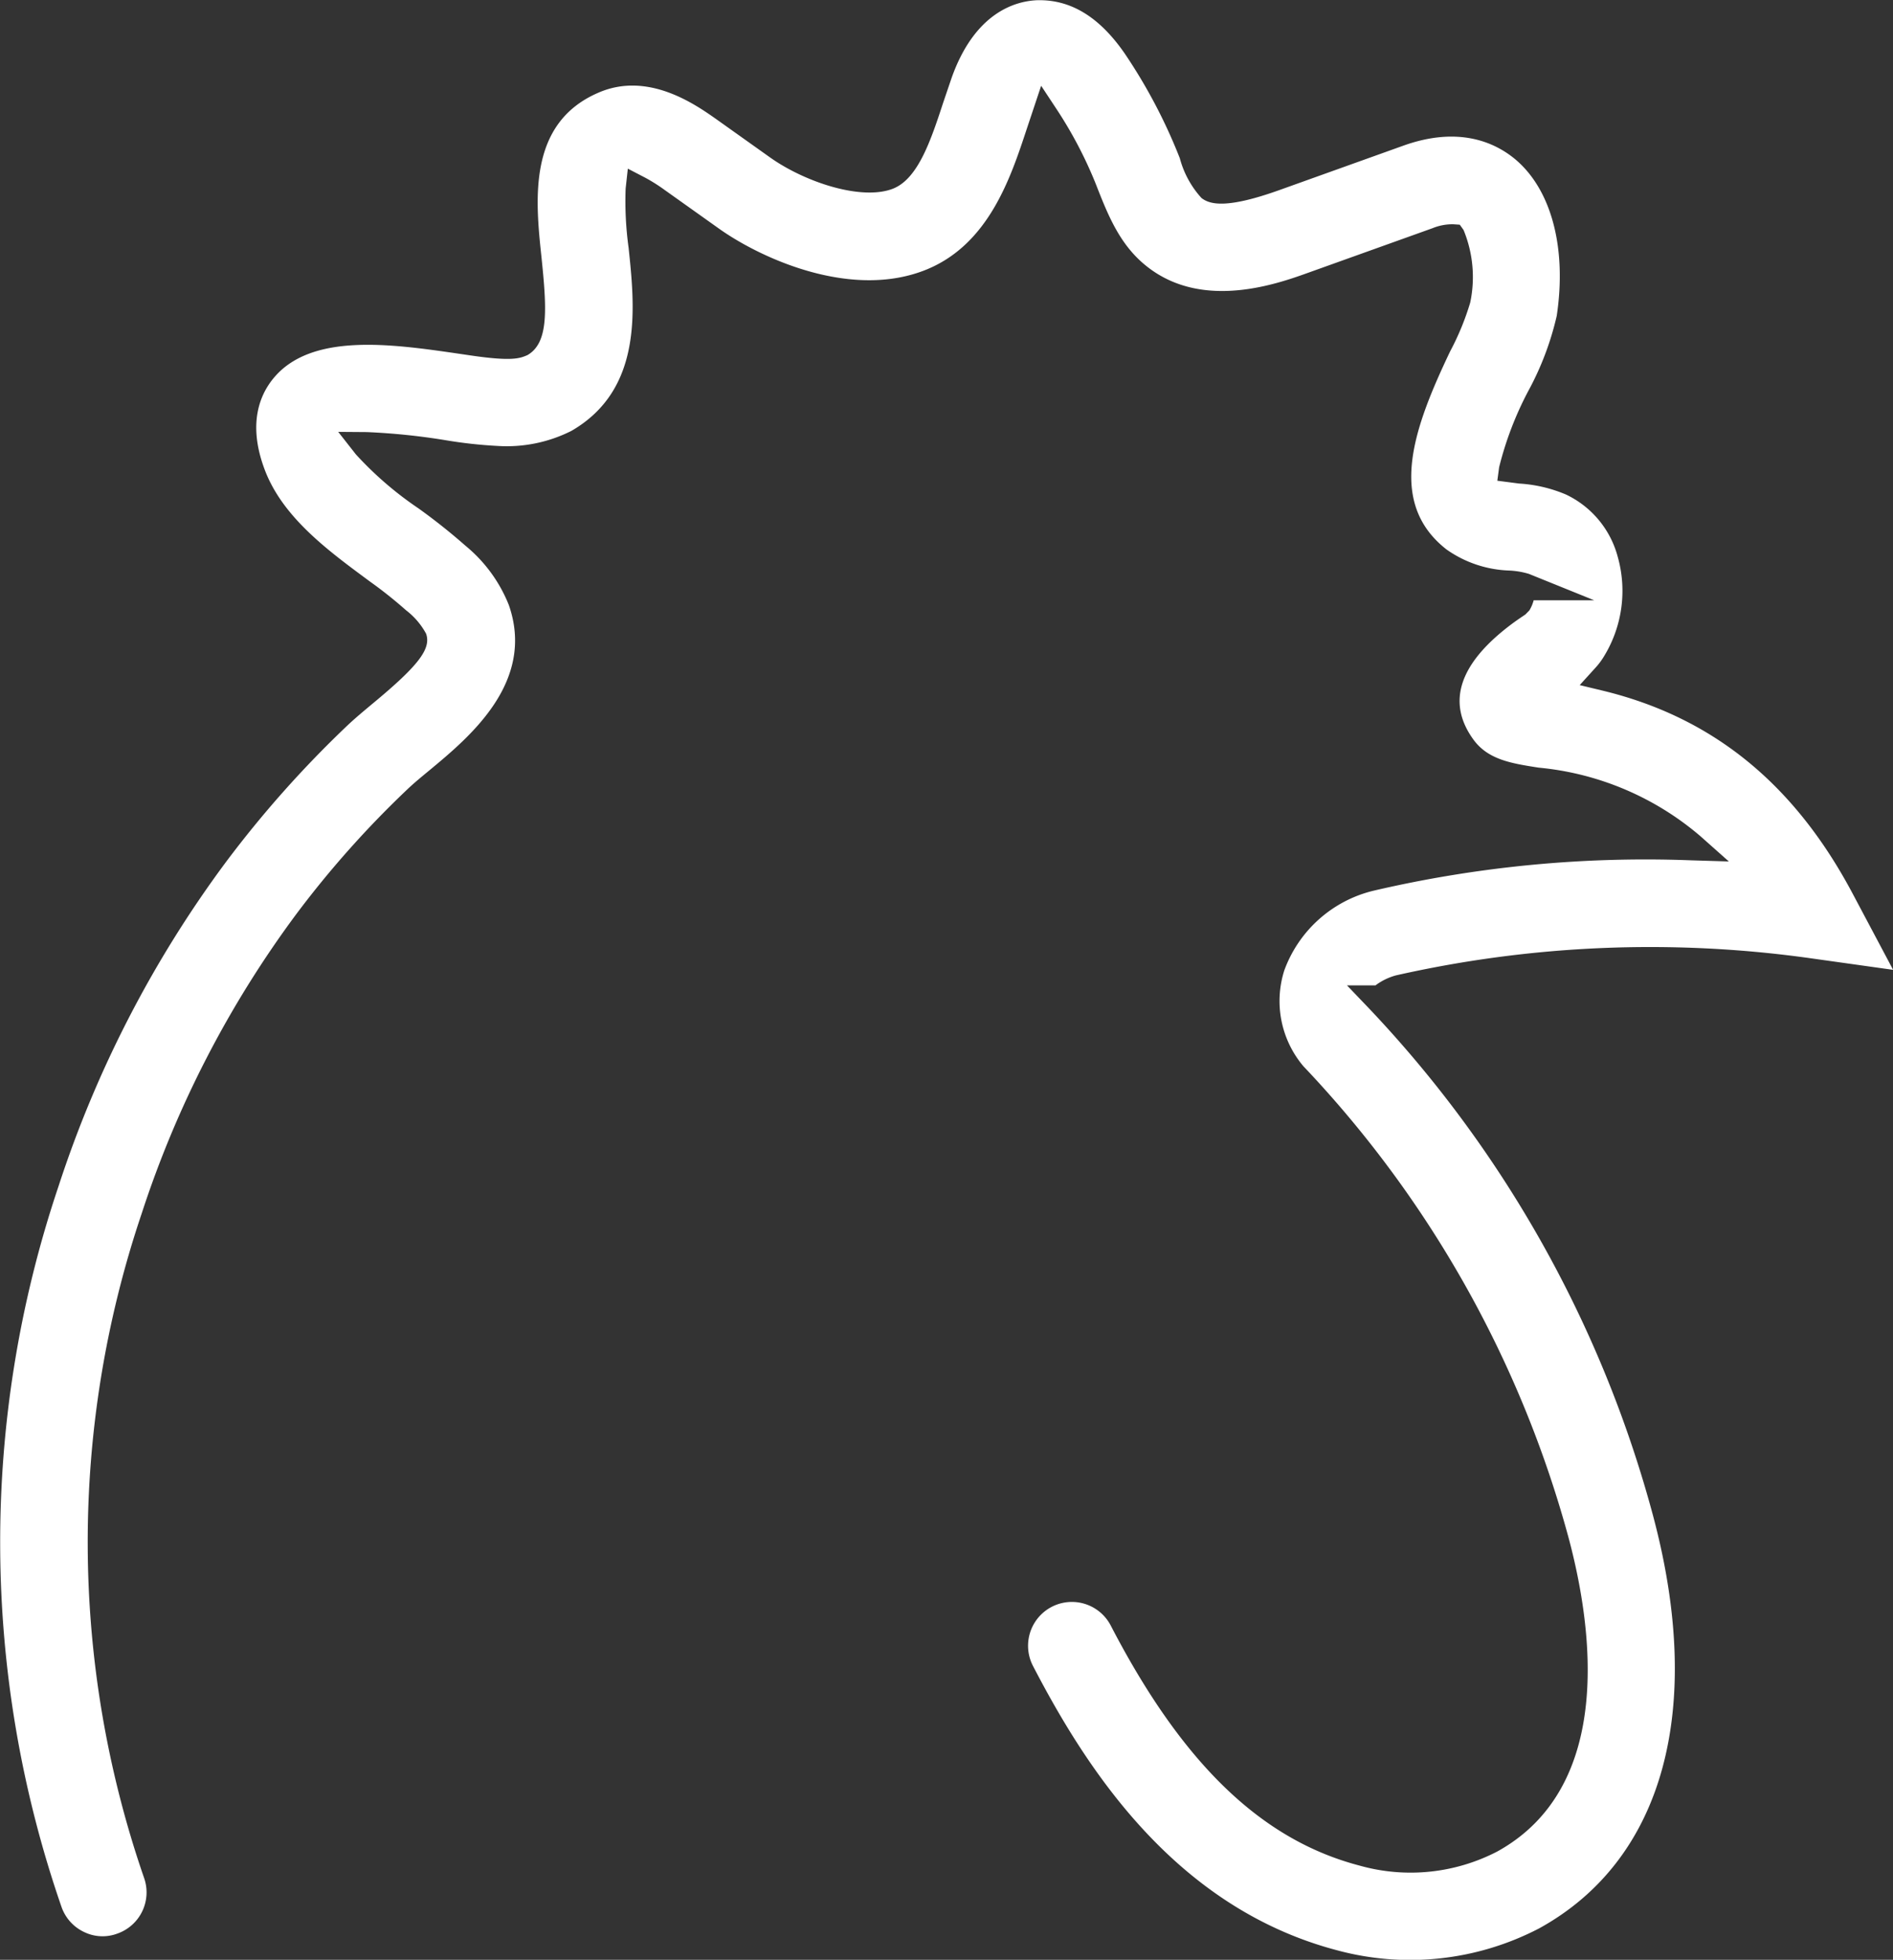
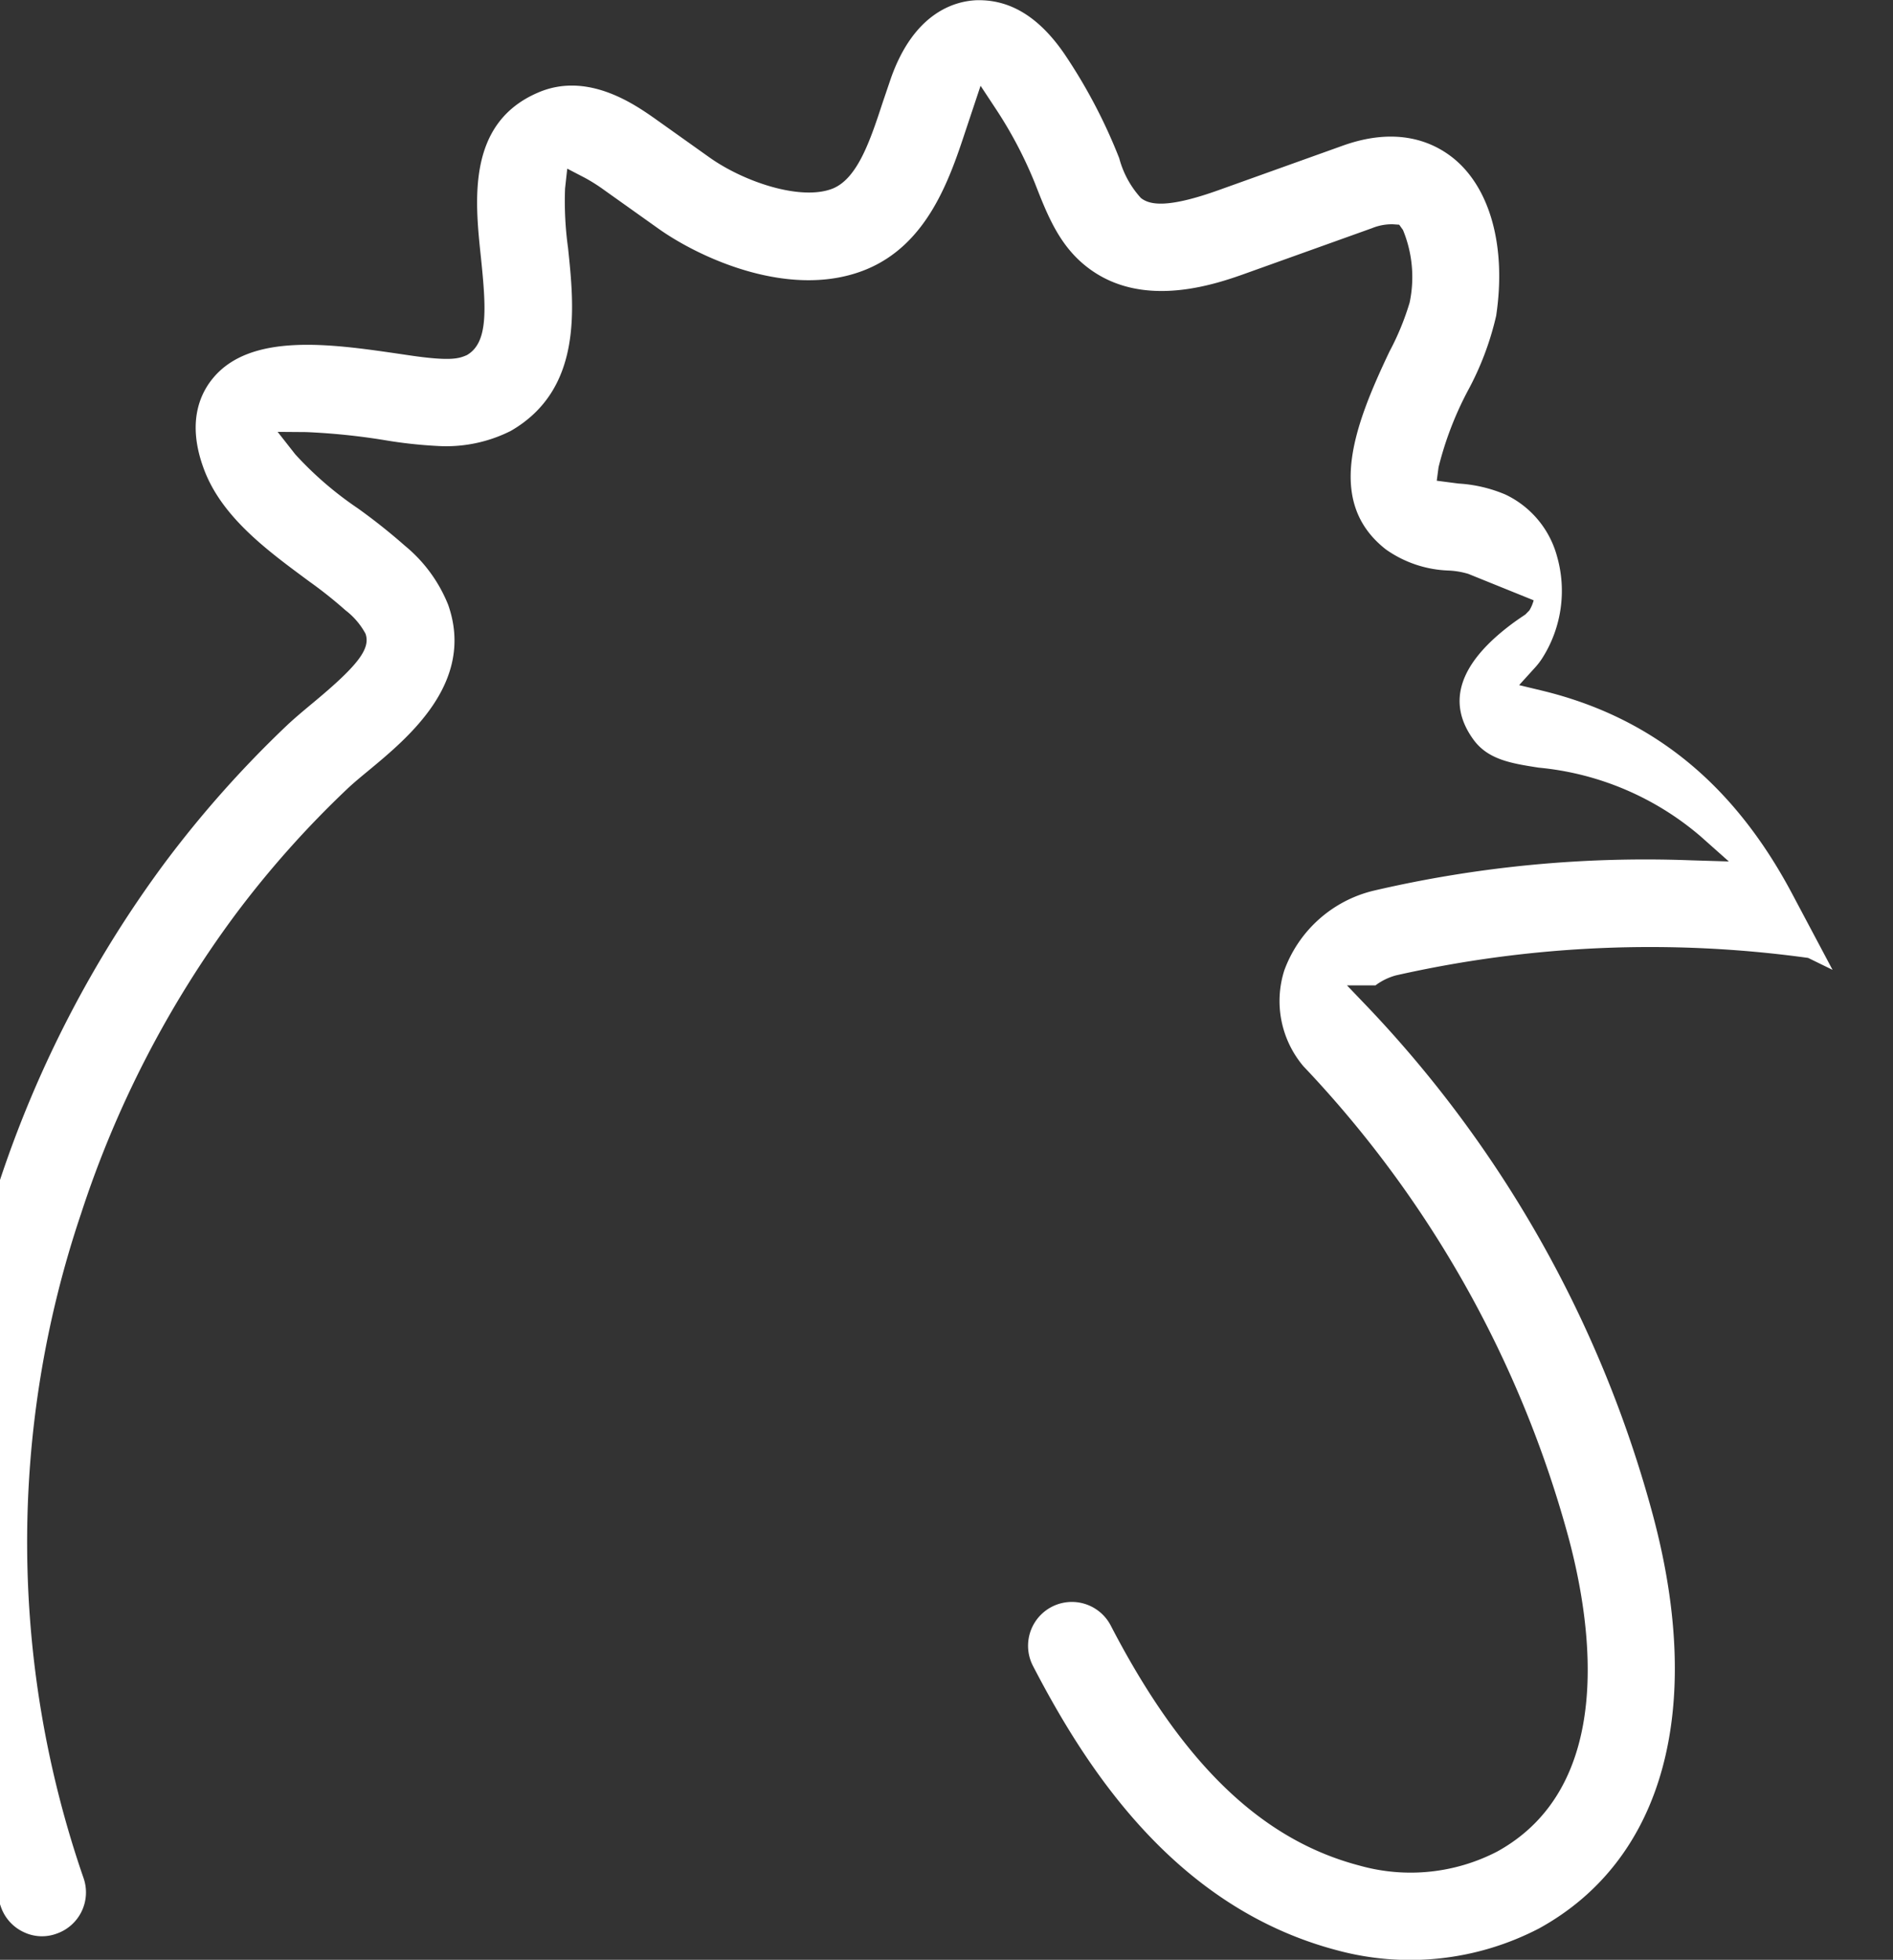
<svg xmlns="http://www.w3.org/2000/svg" width="104.68" height="108.312" viewBox="0 0 104.68 108.312">
  <rect x="0" y="0" width="104.68" height="108.312" fill="#333333" stroke="none" />
  <g id="Groupe_121" data-name="Groupe 121" transform="translate(-78.613 -203.559)">
-     <path id="Tracé_472" data-name="Tracé 472" d="M154.322,259.295a65.344,65.344,0,0,1,15.7,28.023c2.868,10.725.57,19.041-6.3,22.818a15.459,15.459,0,0,1-11.152,1.214c-9-2.359-13.917-10.1-16.834-15.718a2.421,2.421,0,0,1,4.3-2.233c3.957,7.63,8.33,11.846,13.762,13.266a10.418,10.418,0,0,0,7.6-.773c6.518-3.585,5.278-12.39,3.961-17.324a61.052,61.052,0,0,0-14.668-26.079,5.578,5.578,0,0,1-1.058-5.3,7,7,0,0,1,4.918-4.4,66.287,66.287,0,0,1,17.573-1.683l2.09.063-1.564-1.39a16.057,16.057,0,0,0-8.953-3.795c-1.495-.233-2.783-.435-3.593-1.533-1.535-2.092-.795-4.27,2.2-6.475.259-.188.52-.362.661-.457l.22-.225a2.117,2.117,0,0,0,.237-.558h3.35l-3.615-1.461a4.476,4.476,0,0,0-1.08-.184,6.379,6.379,0,0,1-3.477-1.167c-3.36-2.626-1.752-6.833.2-10.94a14.631,14.631,0,0,0,1.113-2.7,6.822,6.822,0,0,0-.368-4.015l-.208-.291-.354-.024a2.891,2.891,0,0,0-1.151.216l-6.783,2.429c-1.752.633-5.85,2.12-8.947-.261-1.556-1.193-2.213-2.872-2.911-4.657a23.275,23.275,0,0,0-2.146-4.082l-.858-1.3-.807,2.419c-.88,2.662-2.084,6.309-5.5,7.725-4.137,1.709-9.16-.593-11.472-2.223l-3.032-2.156a9.568,9.568,0,0,0-1.06-.672l-.985-.512-.121,1.1a18.808,18.808,0,0,0,.164,3.275c.348,3.3.821,7.818-3.164,10.118a7.944,7.944,0,0,1-4.056.833,25.314,25.314,0,0,1-2.923-.322,36.426,36.426,0,0,0-4.339-.445l-1.576-.012.973,1.24a19.325,19.325,0,0,0,3.459,2.984,33.047,33.047,0,0,1,2.612,2.075,8.119,8.119,0,0,1,2.389,3.267c1.493,4.266-2.183,7.309-4.375,9.127-.441.364-.864.712-1.212,1.042a54.691,54.691,0,0,0-6.188,6.949,57.728,57.728,0,0,0-8.534,16.539,56.78,56.78,0,0,0,.134,36.677,2.412,2.412,0,0,1-1.471,3.095,2.332,2.332,0,0,1-1.823-.079,2.407,2.407,0,0,1-1.262-1.384,61.581,61.581,0,0,1-.176-39.818v0a62.528,62.528,0,0,1,9.251-17.921,60.175,60.175,0,0,1,6.728-7.563c.423-.4.926-.819,1.475-1.276,2.47-2.051,3.17-2.974,2.879-3.8a4.072,4.072,0,0,0-1.109-1.295,24,24,0,0,0-2-1.59l-.2-.148c-2.189-1.62-4.671-3.457-5.636-6.087-.92-2.484-.245-4.072.483-4.968,2.084-2.577,6.582-1.922,10.27-1.386l.524.077c2.411.362,2.842.186,3.275,0,1.177-.686,1.076-2.5.773-5.421-.33-3.111-.779-7.371,3.119-9.068,2.739-1.216,5.355.615,6.5,1.416l3.04,2.162c1.936,1.365,5.083,2.405,6.815,1.7,1.376-.576,2.075-2.711,2.751-4.77l.453-1.331c1.278-3.607,3.508-4.246,4.717-4.3,1.861-.055,3.459.918,4.861,2.949a29.688,29.688,0,0,1,3.044,5.783,5.266,5.266,0,0,0,1.2,2.2c.457.352,1.367.619,4.359-.459l6.783-2.429c3.034-1.092,5.031-.214,6.166.712,2.029,1.667,2.9,4.911,2.336,8.682a16.317,16.317,0,0,1-1.58,4.169,18.576,18.576,0,0,0-1.606,4.2l-.1.748,1.2.156a7.82,7.82,0,0,1,2.6.609,5.317,5.317,0,0,1,2.854,3.425,6.927,6.927,0,0,1-.8,5.587,3.908,3.908,0,0,1-.437.57l-.862.949,1.246.3c6.093,1.467,10.626,5.146,13.861,11.249l2.225,4.187L178.6,256.5a63.832,63.832,0,0,0-22.792.965,3.343,3.343,0,0,0-1.135.554H153.1Z" transform="translate(0)" fill="#fff" />
+     <path id="Tracé_472" data-name="Tracé 472" d="M154.322,259.295a65.344,65.344,0,0,1,15.7,28.023c2.868,10.725.57,19.041-6.3,22.818a15.459,15.459,0,0,1-11.152,1.214c-9-2.359-13.917-10.1-16.834-15.718a2.421,2.421,0,0,1,4.3-2.233c3.957,7.63,8.33,11.846,13.762,13.266a10.418,10.418,0,0,0,7.6-.773c6.518-3.585,5.278-12.39,3.961-17.324a61.052,61.052,0,0,0-14.668-26.079,5.578,5.578,0,0,1-1.058-5.3,7,7,0,0,1,4.918-4.4,66.287,66.287,0,0,1,17.573-1.683l2.09.063-1.564-1.39a16.057,16.057,0,0,0-8.953-3.795c-1.495-.233-2.783-.435-3.593-1.533-1.535-2.092-.795-4.27,2.2-6.475.259-.188.52-.362.661-.457l.22-.225a2.117,2.117,0,0,0,.237-.558l-3.615-1.461a4.476,4.476,0,0,0-1.08-.184,6.379,6.379,0,0,1-3.477-1.167c-3.36-2.626-1.752-6.833.2-10.94a14.631,14.631,0,0,0,1.113-2.7,6.822,6.822,0,0,0-.368-4.015l-.208-.291-.354-.024a2.891,2.891,0,0,0-1.151.216l-6.783,2.429c-1.752.633-5.85,2.12-8.947-.261-1.556-1.193-2.213-2.872-2.911-4.657a23.275,23.275,0,0,0-2.146-4.082l-.858-1.3-.807,2.419c-.88,2.662-2.084,6.309-5.5,7.725-4.137,1.709-9.16-.593-11.472-2.223l-3.032-2.156a9.568,9.568,0,0,0-1.06-.672l-.985-.512-.121,1.1a18.808,18.808,0,0,0,.164,3.275c.348,3.3.821,7.818-3.164,10.118a7.944,7.944,0,0,1-4.056.833,25.314,25.314,0,0,1-2.923-.322,36.426,36.426,0,0,0-4.339-.445l-1.576-.012.973,1.24a19.325,19.325,0,0,0,3.459,2.984,33.047,33.047,0,0,1,2.612,2.075,8.119,8.119,0,0,1,2.389,3.267c1.493,4.266-2.183,7.309-4.375,9.127-.441.364-.864.712-1.212,1.042a54.691,54.691,0,0,0-6.188,6.949,57.728,57.728,0,0,0-8.534,16.539,56.78,56.78,0,0,0,.134,36.677,2.412,2.412,0,0,1-1.471,3.095,2.332,2.332,0,0,1-1.823-.079,2.407,2.407,0,0,1-1.262-1.384,61.581,61.581,0,0,1-.176-39.818v0a62.528,62.528,0,0,1,9.251-17.921,60.175,60.175,0,0,1,6.728-7.563c.423-.4.926-.819,1.475-1.276,2.47-2.051,3.17-2.974,2.879-3.8a4.072,4.072,0,0,0-1.109-1.295,24,24,0,0,0-2-1.59l-.2-.148c-2.189-1.62-4.671-3.457-5.636-6.087-.92-2.484-.245-4.072.483-4.968,2.084-2.577,6.582-1.922,10.27-1.386l.524.077c2.411.362,2.842.186,3.275,0,1.177-.686,1.076-2.5.773-5.421-.33-3.111-.779-7.371,3.119-9.068,2.739-1.216,5.355.615,6.5,1.416l3.04,2.162c1.936,1.365,5.083,2.405,6.815,1.7,1.376-.576,2.075-2.711,2.751-4.77l.453-1.331c1.278-3.607,3.508-4.246,4.717-4.3,1.861-.055,3.459.918,4.861,2.949a29.688,29.688,0,0,1,3.044,5.783,5.266,5.266,0,0,0,1.2,2.2c.457.352,1.367.619,4.359-.459l6.783-2.429c3.034-1.092,5.031-.214,6.166.712,2.029,1.667,2.9,4.911,2.336,8.682a16.317,16.317,0,0,1-1.58,4.169,18.576,18.576,0,0,0-1.606,4.2l-.1.748,1.2.156a7.82,7.82,0,0,1,2.6.609,5.317,5.317,0,0,1,2.854,3.425,6.927,6.927,0,0,1-.8,5.587,3.908,3.908,0,0,1-.437.57l-.862.949,1.246.3c6.093,1.467,10.626,5.146,13.861,11.249l2.225,4.187L178.6,256.5a63.832,63.832,0,0,0-22.792.965,3.343,3.343,0,0,0-1.135.554H153.1Z" transform="translate(0)" fill="#fff" />
  </g>
</svg>